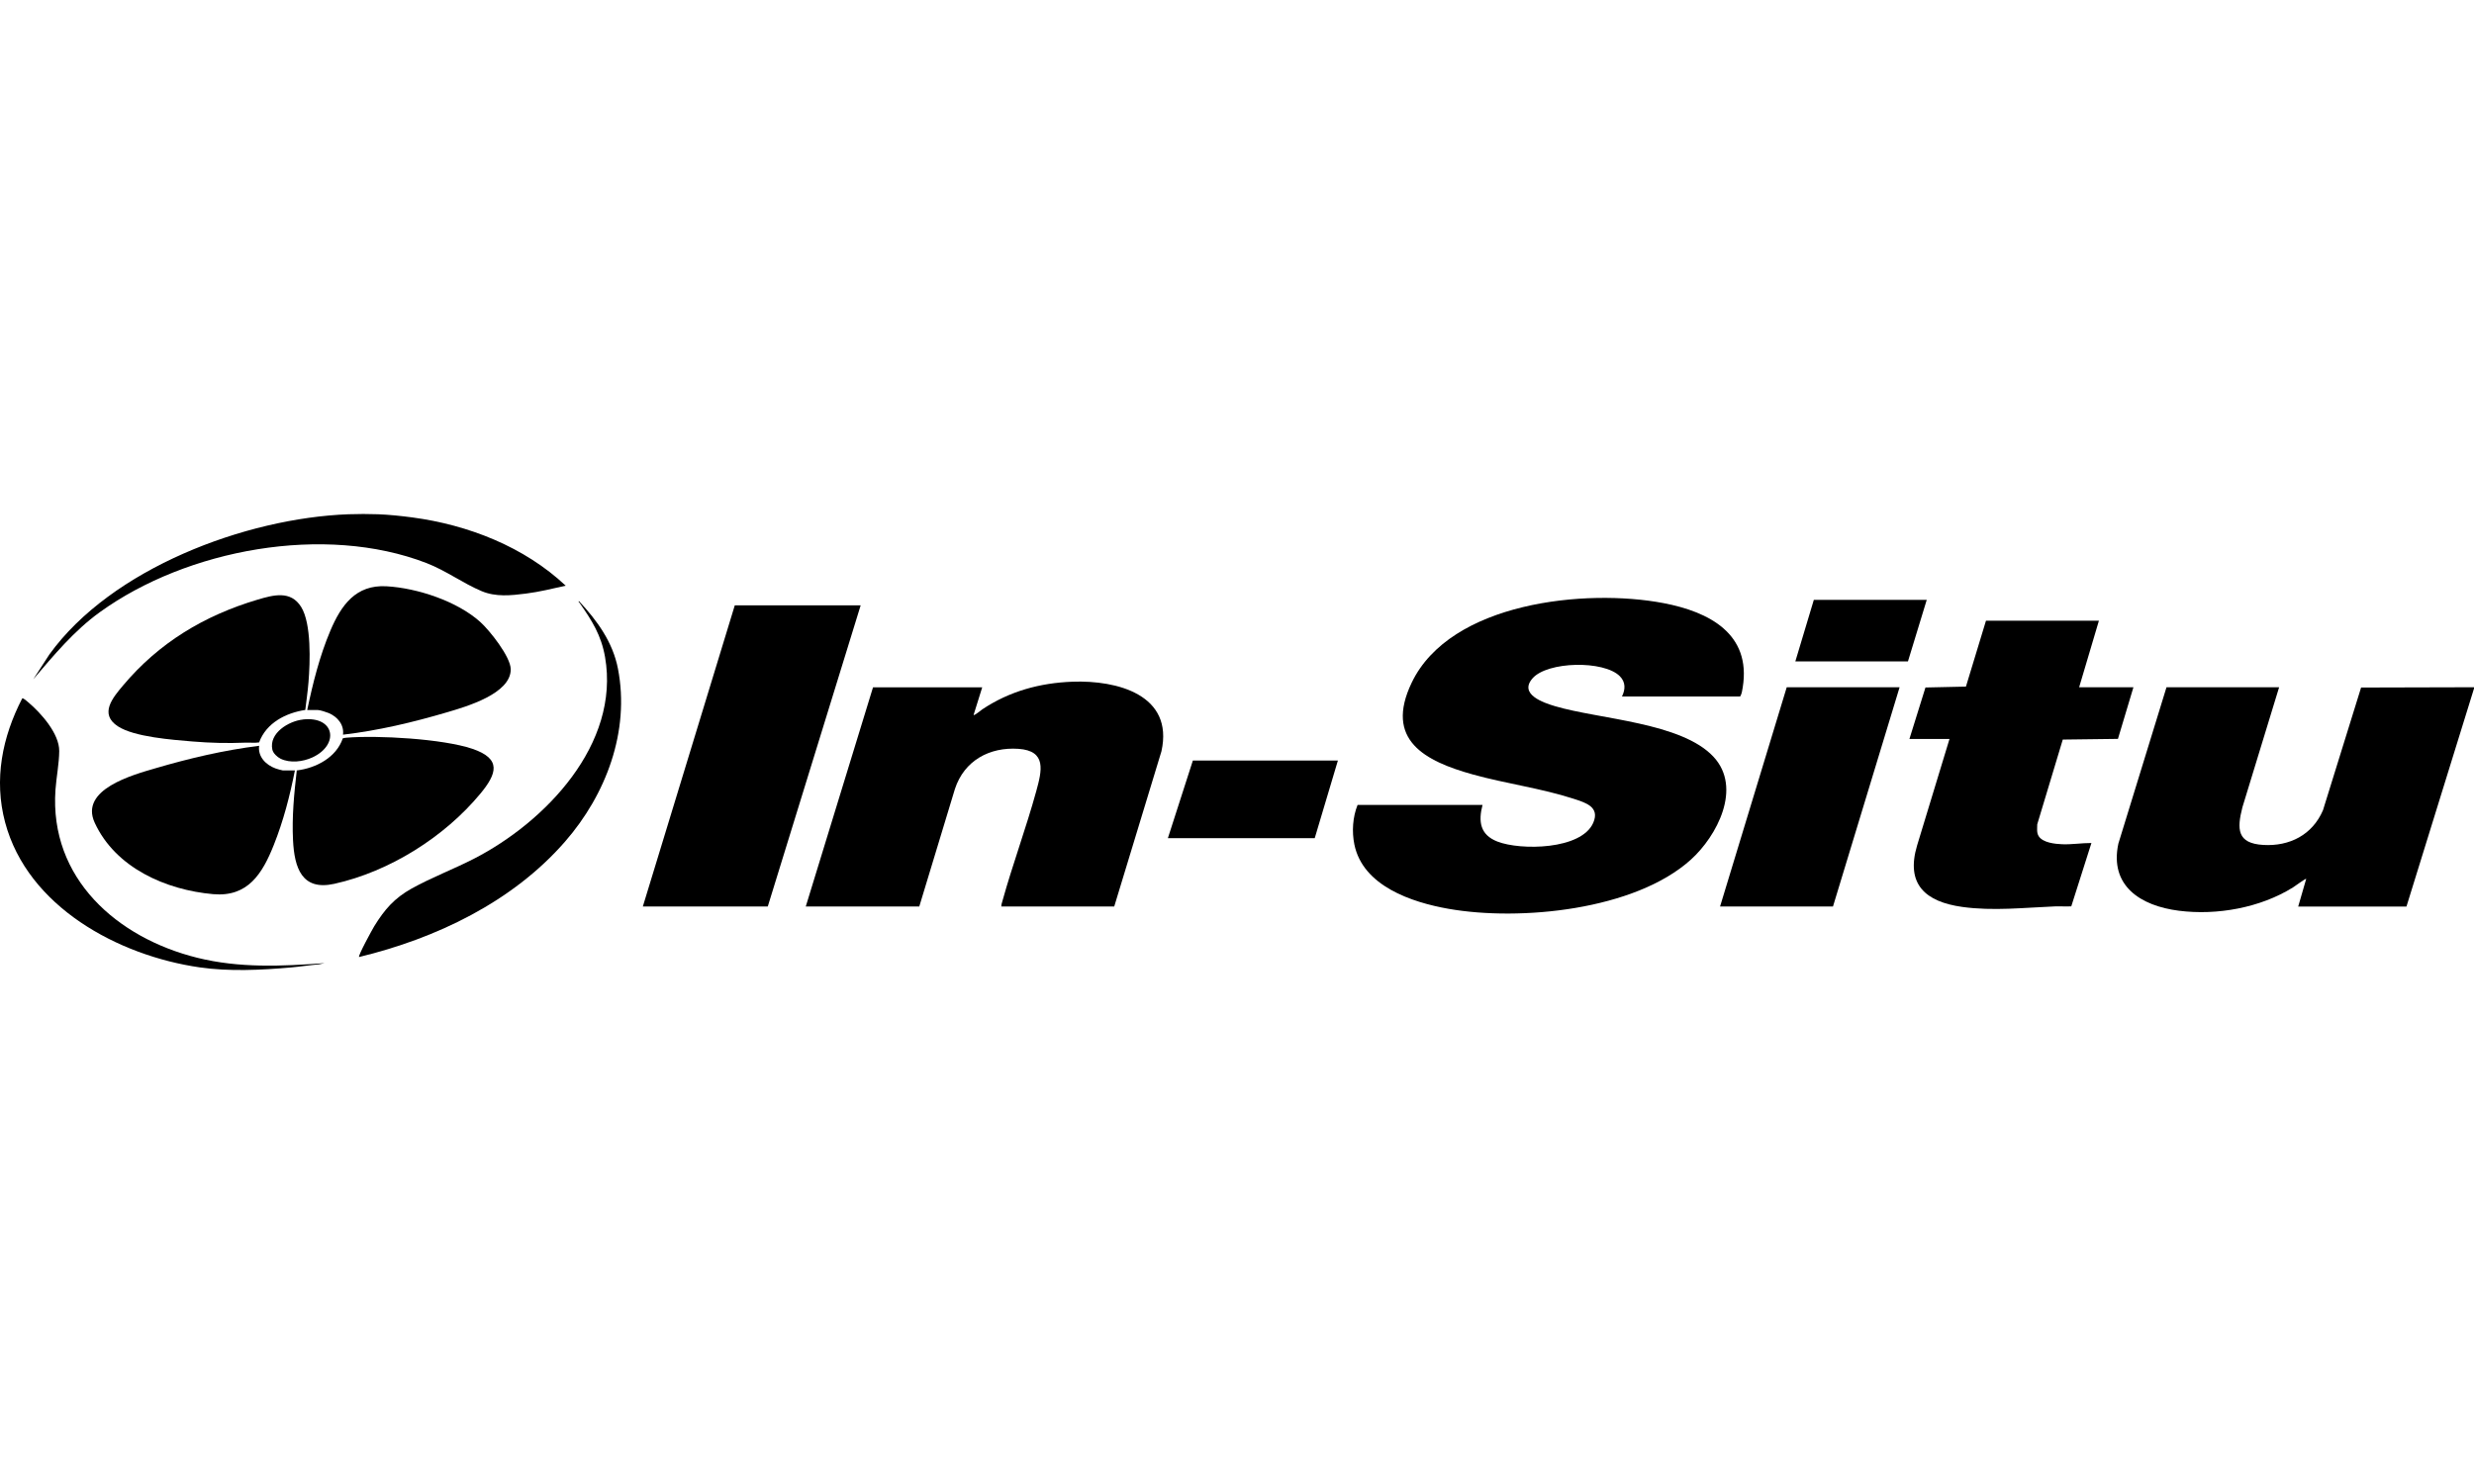
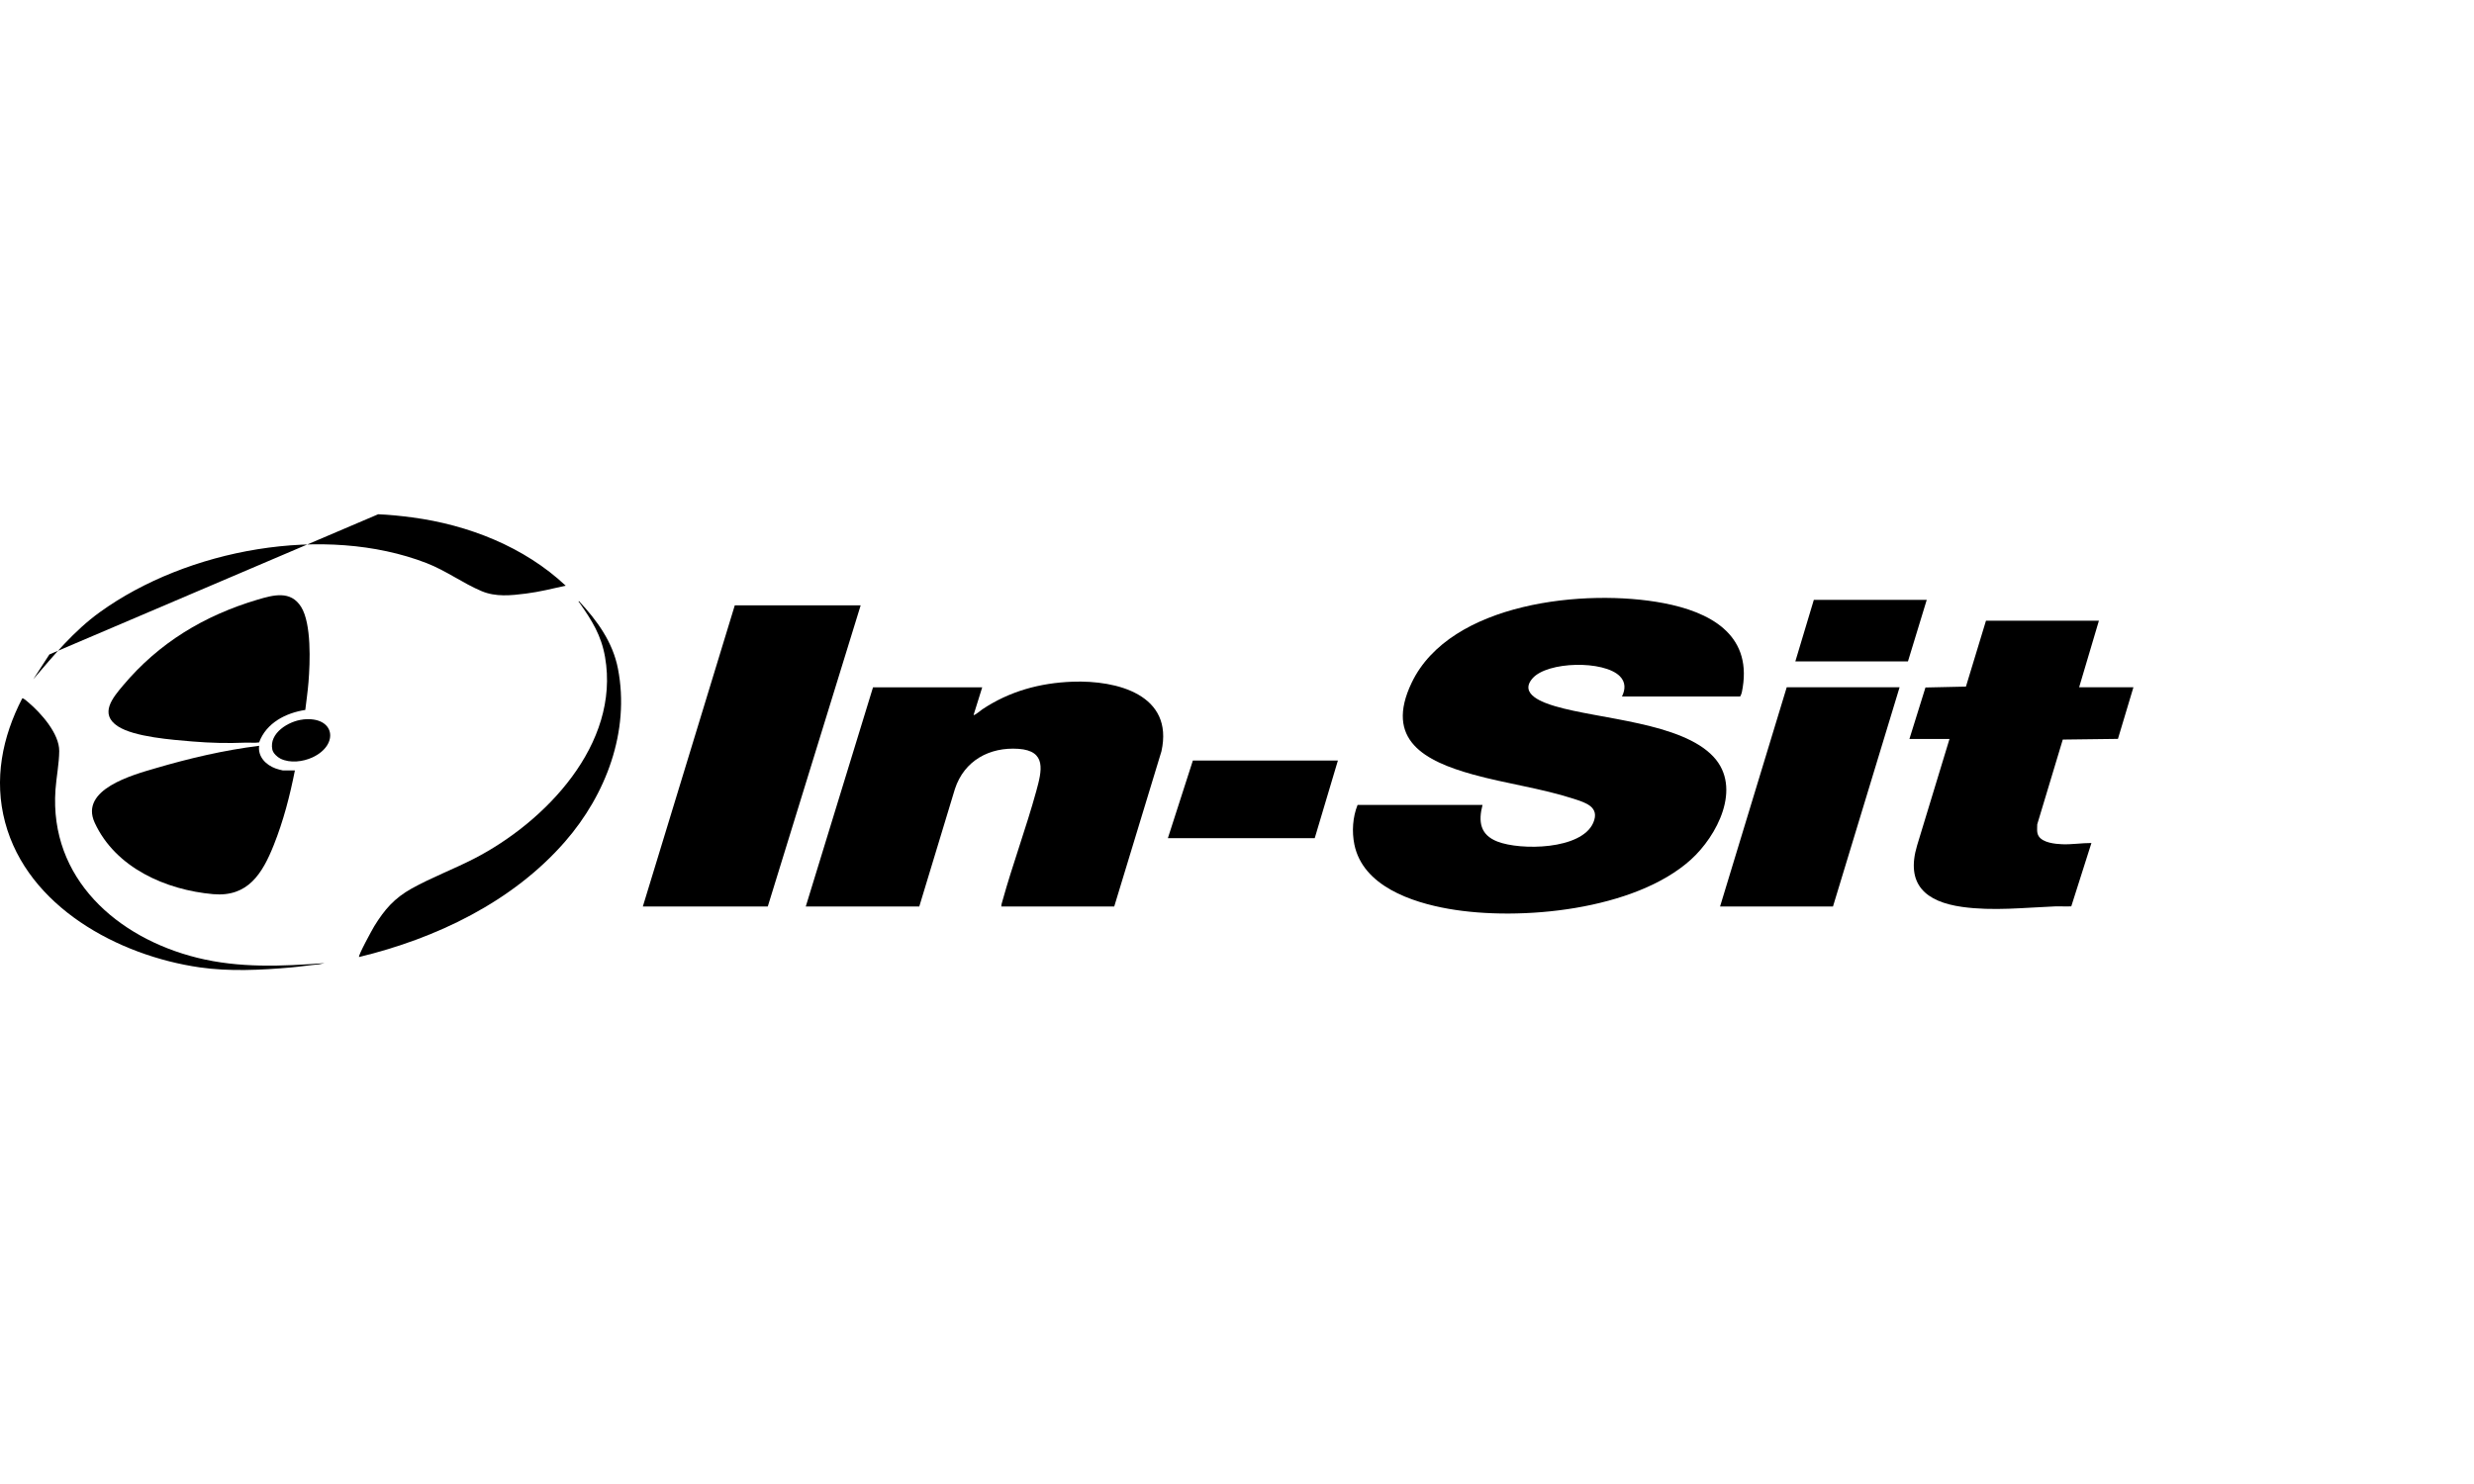
<svg xmlns="http://www.w3.org/2000/svg" id="Layer_1" data-name="Layer 1" viewBox="0 0 500 300">
  <g>
    <path d="M327.8,140.81c.71-1.45.76-2.91-.43-4.11-3.22-3.24-14.64-3.02-17.65.44-2.81,3.23,2.23,4.93,4.59,5.63,8.96,2.65,25.56,3.27,32.01,10.24,5.8,6.27.7,16-4.61,20.79-11.32,10.2-34.52,12.47-48.97,9.92-7.44-1.31-17.31-4.61-19.02-13.01-.53-2.6-.34-5.53.65-7.99h25.25c-.87,3.37-.49,6.03,2.99,7.4,4.69,1.84,17.01,1.69,19.39-3.79,1.38-3.2-1.51-4.05-3.99-4.86-6.52-2.11-13.65-3.05-20.29-4.89-9.76-2.71-17.96-6.98-12.42-18.56,7.81-16.33,35.23-19.08,50.88-16.1,9.21,1.75,17.78,6.17,16.03,17.04-.09.59-.2,1.36-.52,1.84h-23.88Z" />
    <g>
      <path d="M225.19,183.25h-22.82c-.01-.38.12-.73.22-1.09,2.07-7.45,4.78-14.74,6.83-22.19,1.14-4.14,2.18-8.2-3.61-8.59s-10.93,2.34-12.82,8.12l-7.2,23.75h-22.94l13.59-44.31h22.07l-1.75,5.6c.19.15,1.49-.96,1.78-1.15,5.47-3.65,11.64-5.34,18.23-5.58,8.98-.33,20.5,2.63,17.96,14.07l-9.54,31.37Z" />
      <polygon points="173.94 122.38 155.17 183.25 129.92 183.25 148.5 122.38 173.94 122.38" />
      <polygon points="265.71 169.44 236.03 169.44 241.08 153.75 270.39 153.75 265.71 169.44" />
    </g>
  </g>
  <g>
-     <path d="M500,139.19l-13.65,44.07h-21.88l1.62-5.6c-.11-.11-2.38,1.56-2.68,1.74-6.61,4.11-15.34,5.69-23.05,4.71s-14.06-4.99-12.24-13.55l9.73-31.62h22.76l-7.42,24.27c-1.12,4.41-1.09,7.29,4.23,7.6s9.93-2.05,12.06-7.02l7.7-24.8,22.82-.06v.25Z" />
    <g>
      <path d="M424.19,125.49l-3.99,13.44h10.97l-3.13,10.44-11.15.14-5.16,17.13c0,.81-.16,1.69.3,2.41.86,1.32,3.29,1.56,4.73,1.62,1.94.08,3.98-.26,5.92-.25l-4.07,12.8c-1.07.07-2.16-.03-3.23.01-6.23.25-12.56.98-18.81.11-7.38-1.03-11.48-4.53-9.12-12.43l6.55-21.53h-8.1l3.24-10.4,8.18-.18,4.05-13.32h22.82Z" />
      <g>
        <polygon points="383.91 138.94 370.45 183.25 347.63 183.25 361.1 138.94 383.91 138.94" />
        <polygon points="389.4 121.26 385.6 133.71 362.84 133.71 366.58 121.26 389.4 121.26" />
      </g>
    </g>
  </g>
-   <path d="M76.43,103.96c2.22.09,4.66.34,6.9.64,11.33,1.51,22.64,5.95,31,13.8-2.67.59-5.34,1.26-8.06,1.6-3.02.38-6.08.71-8.94-.5-3.8-1.6-7.15-4.13-11.15-5.68-20.59-7.94-48.36-2.81-66.03,9.95-5.19,3.75-9.3,8.72-13.43,13.55l3.26-5.02c12.5-17.35,39.62-27.57,60.45-28.34,1.9-.07,4.08-.07,5.99,0Z" />
+   <path d="M76.43,103.96c2.22.09,4.66.34,6.9.64,11.33,1.51,22.64,5.95,31,13.8-2.67.59-5.34,1.26-8.06,1.6-3.02.38-6.08.71-8.94-.5-3.8-1.6-7.15-4.13-11.15-5.68-20.59-7.94-48.36-2.81-66.03,9.95-5.19,3.75-9.3,8.72-13.43,13.55l3.26-5.02Z" />
  <path d="M72.57,193.46c-.25-.25,2.69-5.6,3.06-6.21,2.09-3.39,4.06-5.67,7.57-7.63,4.02-2.23,8.46-3.91,12.56-6.01,14.47-7.43,29.59-23.18,26.52-40.79-.77-4.4-2.64-7.37-5.14-10.93-.07-.1-.33-.24-.13-.37,3.67,3.93,6.84,8.28,7.88,13.67,2.45,12.66-2.43,25.46-10.69,34.94-10.62,12.2-26.08,19.58-41.64,23.34Z" />
  <path d="M65.58,194.71l-1.08.23c-1.91.17-3.81.47-5.72.64-6.03.53-12.44.84-18.43-.02-16.45-2.37-34.78-12.26-39.32-29.33-2.3-8.65-.58-17.24,3.46-25.04.21-.14,1.04.63,1.24.8,2.55,2.15,6.27,6.32,6.24,9.84-.02,2.54-.58,5.29-.76,7.84-1.25,17.92,12.48,29.95,28.7,33.96,8.49,2.1,17.02,1.71,25.66,1.08Z" />
  <path d="M59.6,155.74c-1.01,5.13-2.33,10.23-4.27,15.09-2.3,5.77-5.22,10.55-12.25,9.93-9.56-.85-19.74-5.32-23.94-14.44-3.11-6.74,7.7-9.67,12.28-11.01,6.85-2.01,13.85-3.66,20.95-4.54-.28,2.22,1.38,3.87,3.33,4.58.24.09,1.3.4,1.47.4h2.43Z" />
-   <path d="M62.09,143.54c1.14-5.44,2.51-10.93,4.68-16.05s5.12-9.33,11.35-8.97,14.29,3.02,18.95,7.22c1.89,1.7,6.12,7.02,6.15,9.54.06,4.98-9.04,7.58-12.83,8.7-6.88,2.03-13.93,3.71-21.07,4.54.26-2.03-1.14-3.64-2.91-4.38-.43-.18-1.74-.6-2.14-.6h-2.18Z" />
  <path d="M61.69,143.52c-3.95.61-7.89,2.63-9.32,6.56-.89.14-1.8.02-2.69.05-3.79.15-7.06.07-10.84-.24-4.01-.34-11.71-.9-15.01-3.06-3.83-2.5-1.04-5.79,1.05-8.27,7.24-8.61,16.37-14.12,27.15-17.33,3.2-.95,6.72-1.93,8.83,1.46s1.81,11.2,1.49,15.19c-.15,1.88-.43,3.77-.65,5.64Z" />
-   <path d="M59.98,155.75c3.88-.47,7.99-2.61,9.3-6.49.24-.06.47-.11.72-.13,6.36-.52,19.45.22,25.45,2.24,5.99,2.02,4.96,5.06,1.62,9.09-7.24,8.74-18.35,15.74-29.51,18.21-6.59,1.46-8.06-3.27-8.34-8.81-.24-4.72.22-9.45.76-14.12Z" />
  <path d="M61.19,145.45c6.53-.74,7.44,5.13,1.94,7.67-1.91.88-4.51,1.2-6.44.25-.66-.33-1.49-1.09-1.65-1.84-.71-3.34,3.3-5.75,6.15-6.07Z" />
</svg>